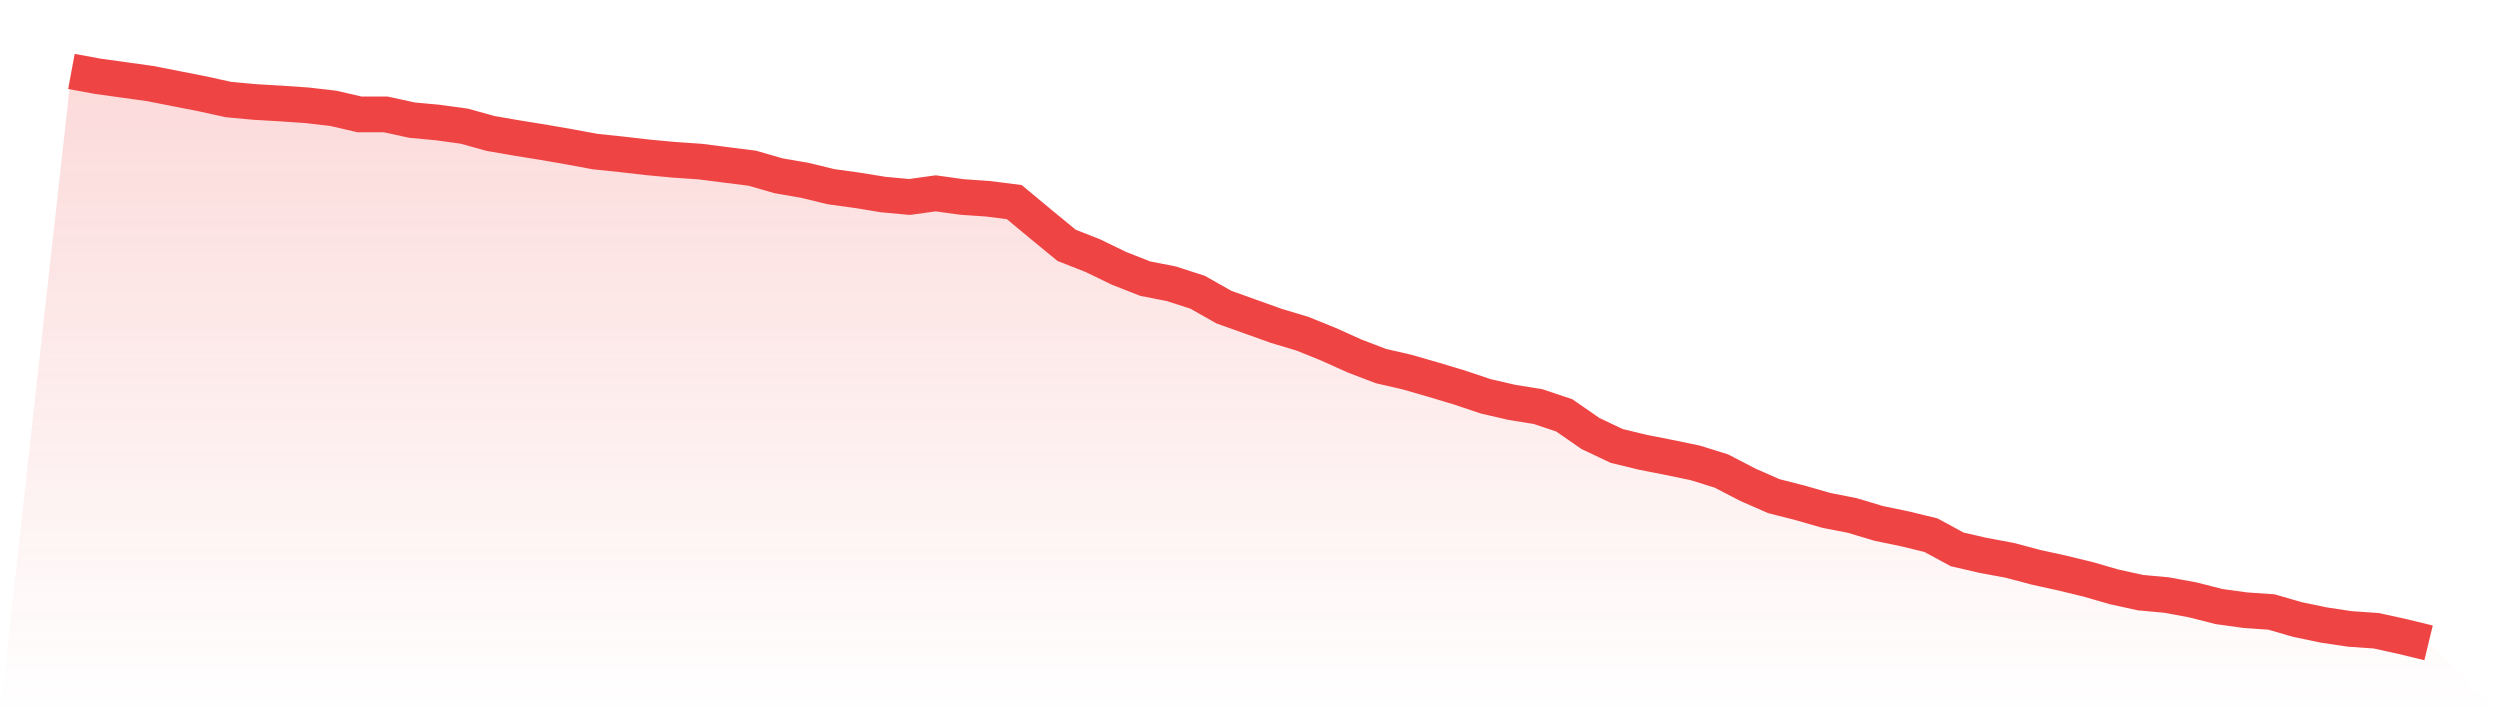
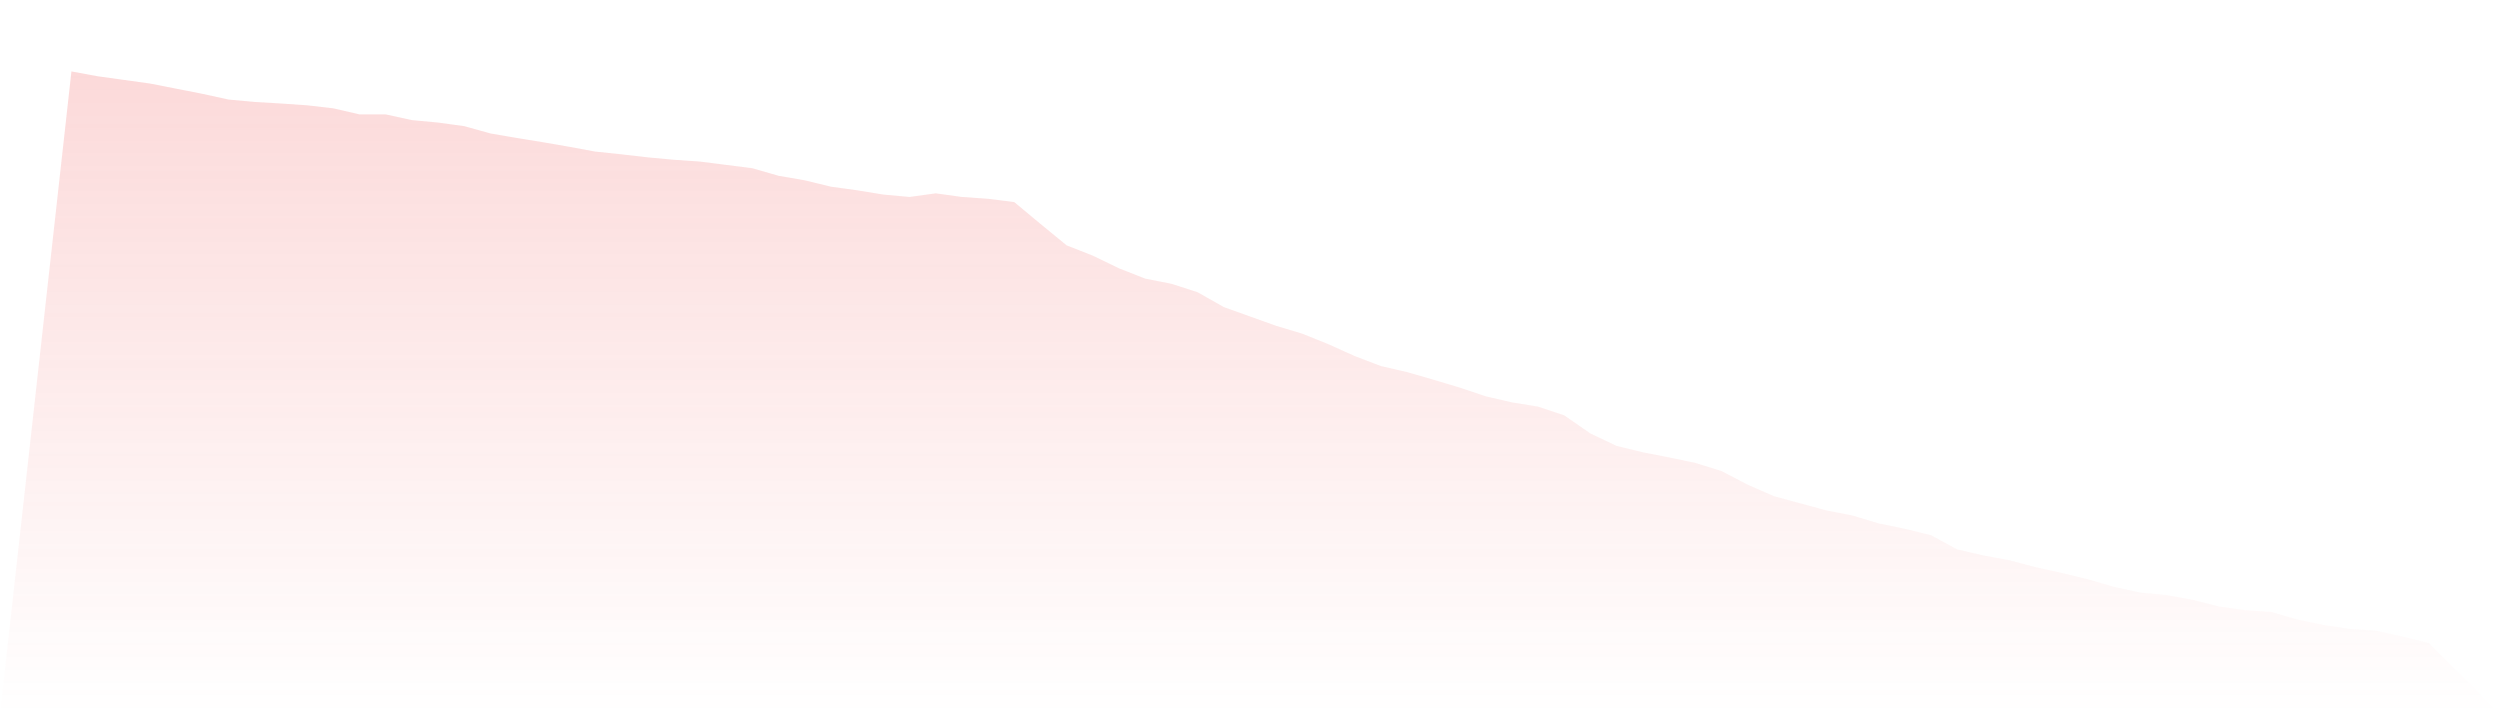
<svg xmlns="http://www.w3.org/2000/svg" viewBox="0 0 140 40">
  <defs>
    <linearGradient id="gradient" x1="0" x2="0" y1="0" y2="1">
      <stop offset="0%" stop-color="#ef4444" stop-opacity="0.2" />
      <stop offset="100%" stop-color="#ef4444" stop-opacity="0" />
    </linearGradient>
  </defs>
-   <path d="M4,4 L4,4 L5.467,4.271 L6.933,4.474 L8.4,4.678 L9.867,4.966 L11.333,5.254 L12.8,5.575 L14.267,5.711 L15.733,5.796 L17.2,5.897 L18.667,6.067 L20.133,6.406 L21.6,6.406 L23.067,6.727 L24.533,6.863 L26,7.066 L27.467,7.473 L28.933,7.727 L30.4,7.964 L31.867,8.218 L33.333,8.489 L34.8,8.642 L36.267,8.811 L37.733,8.947 L39.2,9.048 L40.667,9.235 L42.133,9.421 L43.6,9.844 L45.067,10.098 L46.533,10.454 L48,10.657 L49.467,10.895 L50.933,11.03 L52.4,10.827 L53.867,11.03 L55.333,11.132 L56.8,11.318 L58.267,12.538 L59.733,13.741 L61.2,14.317 L62.667,15.028 L64.133,15.604 L65.6,15.892 L67.067,16.366 L68.533,17.196 L70,17.722 L71.467,18.247 L72.933,18.687 L74.4,19.28 L75.867,19.941 L77.333,20.5 L78.8,20.839 L80.267,21.262 L81.733,21.702 L83.2,22.194 L84.667,22.533 L86.133,22.77 L87.6,23.261 L89.067,24.277 L90.533,24.972 L92,25.328 L93.467,25.616 L94.933,25.921 L96.4,26.378 L97.867,27.14 L99.333,27.784 L100.8,28.157 L102.267,28.58 L103.733,28.868 L105.2,29.309 L106.667,29.614 L108.133,29.969 L109.6,30.765 L111.067,31.104 L112.533,31.375 L114,31.765 L115.467,32.087 L116.933,32.443 L118.4,32.866 L119.867,33.188 L121.333,33.323 L122.8,33.594 L124.267,33.967 L125.733,34.17 L127.2,34.272 L128.667,34.696 L130.133,35.001 L131.6,35.221 L133.067,35.322 L134.533,35.644 L136,36 L140,40 L0,40 z" fill="url(#gradient)" />
-   <path d="M4,4 L4,4 L5.467,4.271 L6.933,4.474 L8.4,4.678 L9.867,4.966 L11.333,5.254 L12.8,5.575 L14.267,5.711 L15.733,5.796 L17.2,5.897 L18.667,6.067 L20.133,6.406 L21.6,6.406 L23.067,6.727 L24.533,6.863 L26,7.066 L27.467,7.473 L28.933,7.727 L30.4,7.964 L31.867,8.218 L33.333,8.489 L34.8,8.642 L36.267,8.811 L37.733,8.947 L39.2,9.048 L40.667,9.235 L42.133,9.421 L43.6,9.844 L45.067,10.098 L46.533,10.454 L48,10.657 L49.467,10.895 L50.933,11.03 L52.4,10.827 L53.867,11.03 L55.333,11.132 L56.8,11.318 L58.267,12.538 L59.733,13.741 L61.2,14.317 L62.667,15.028 L64.133,15.604 L65.6,15.892 L67.067,16.366 L68.533,17.196 L70,17.722 L71.467,18.247 L72.933,18.687 L74.4,19.28 L75.867,19.941 L77.333,20.5 L78.8,20.839 L80.267,21.262 L81.733,21.702 L83.2,22.194 L84.667,22.533 L86.133,22.77 L87.6,23.261 L89.067,24.277 L90.533,24.972 L92,25.328 L93.467,25.616 L94.933,25.921 L96.4,26.378 L97.867,27.14 L99.333,27.784 L100.8,28.157 L102.267,28.58 L103.733,28.868 L105.2,29.309 L106.667,29.614 L108.133,29.969 L109.6,30.765 L111.067,31.104 L112.533,31.375 L114,31.765 L115.467,32.087 L116.933,32.443 L118.4,32.866 L119.867,33.188 L121.333,33.323 L122.8,33.594 L124.267,33.967 L125.733,34.17 L127.2,34.272 L128.667,34.696 L130.133,35.001 L131.6,35.221 L133.067,35.322 L134.533,35.644 L136,36" fill="none" stroke="#ef4444" stroke-width="2" />
+   <path d="M4,4 L4,4 L5.467,4.271 L6.933,4.474 L8.4,4.678 L9.867,4.966 L11.333,5.254 L12.8,5.575 L14.267,5.711 L15.733,5.796 L17.2,5.897 L18.667,6.067 L20.133,6.406 L21.6,6.406 L23.067,6.727 L24.533,6.863 L26,7.066 L27.467,7.473 L28.933,7.727 L30.4,7.964 L31.867,8.218 L33.333,8.489 L34.8,8.642 L36.267,8.811 L37.733,8.947 L39.2,9.048 L40.667,9.235 L42.133,9.421 L43.6,9.844 L45.067,10.098 L46.533,10.454 L48,10.657 L49.467,10.895 L50.933,11.03 L52.4,10.827 L53.867,11.03 L55.333,11.132 L56.8,11.318 L58.267,12.538 L59.733,13.741 L61.2,14.317 L62.667,15.028 L64.133,15.604 L65.6,15.892 L67.067,16.366 L68.533,17.196 L70,17.722 L71.467,18.247 L72.933,18.687 L74.4,19.28 L75.867,19.941 L77.333,20.5 L78.8,20.839 L80.267,21.262 L81.733,21.702 L83.2,22.194 L84.667,22.533 L86.133,22.77 L87.6,23.261 L89.067,24.277 L90.533,24.972 L92,25.328 L93.467,25.616 L94.933,25.921 L96.4,26.378 L97.867,27.14 L99.333,27.784 L102.267,28.58 L103.733,28.868 L105.2,29.309 L106.667,29.614 L108.133,29.969 L109.6,30.765 L111.067,31.104 L112.533,31.375 L114,31.765 L115.467,32.087 L116.933,32.443 L118.4,32.866 L119.867,33.188 L121.333,33.323 L122.8,33.594 L124.267,33.967 L125.733,34.17 L127.2,34.272 L128.667,34.696 L130.133,35.001 L131.6,35.221 L133.067,35.322 L134.533,35.644 L136,36 L140,40 L0,40 z" fill="url(#gradient)" />
</svg>